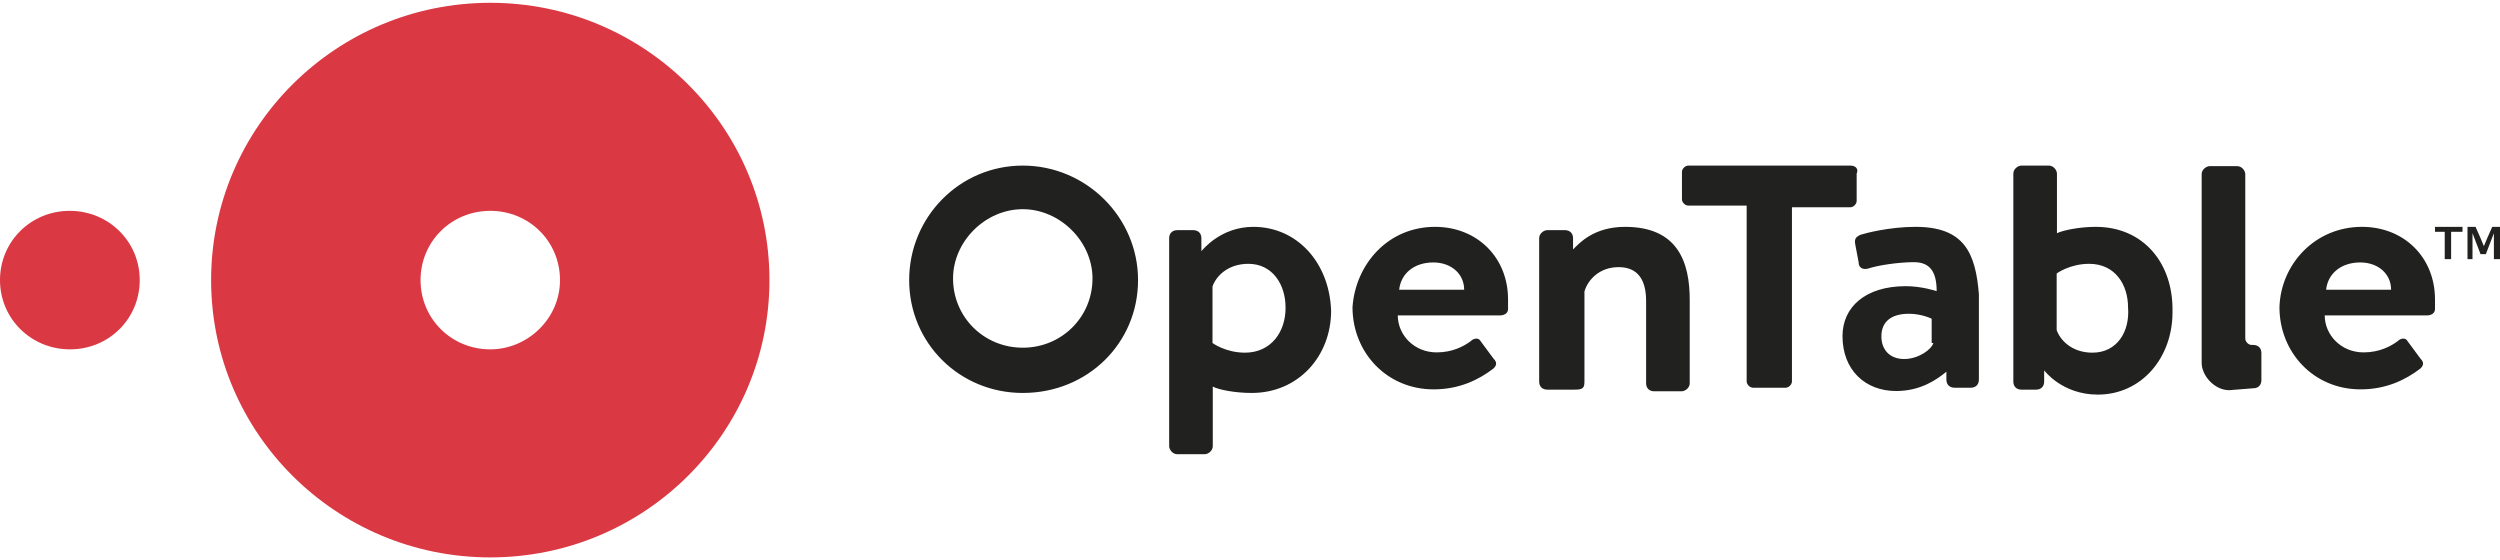
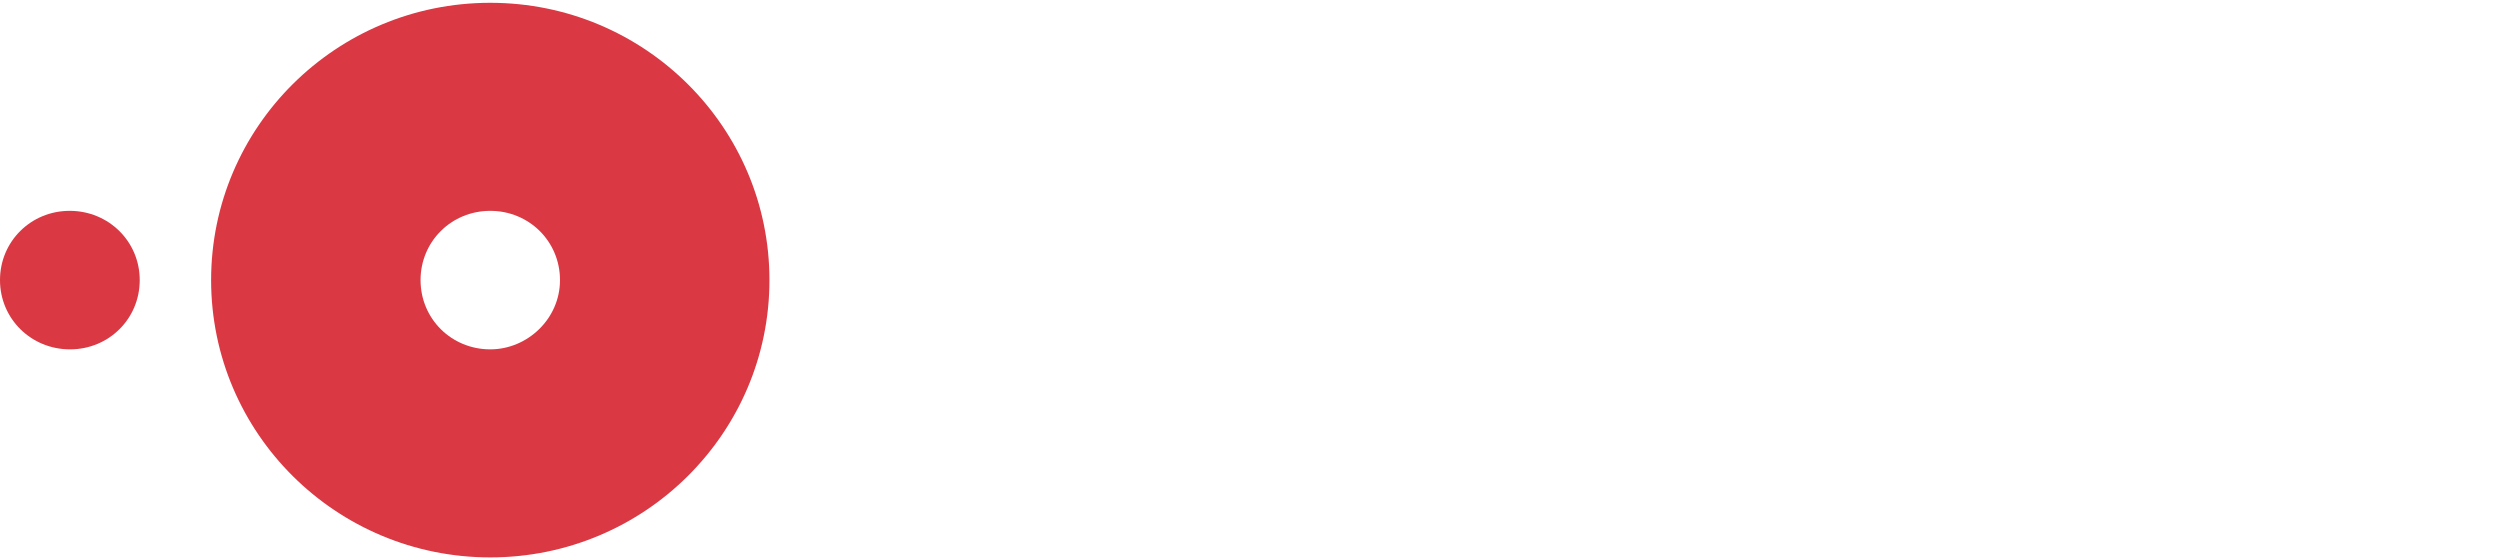
<svg xmlns="http://www.w3.org/2000/svg" width="299" height="67" viewBox="0 0 299 67" fill="none">
  <path d="M58.637 0.335C40.199 0.335 25.249 15.185 25.249 33.5C25.249 51.815 40.199 66.665 58.637 66.665C77.076 66.665 92.026 51.815 92.026 33.5C92.026 15.185 77.076 0.335 58.637 0.335ZM58.637 41.783C53.986 41.783 50.298 38.12 50.298 33.5C50.298 28.88 53.986 25.217 58.637 25.217C63.288 25.217 66.976 28.88 66.976 33.5C66.976 38.12 63.089 41.783 58.637 41.783ZM0 33.5C0 28.88 3.688 25.217 8.339 25.217C12.99 25.217 16.711 28.88 16.711 33.5C16.711 38.12 13.023 41.783 8.372 41.783C3.721 41.783 0 38.12 0 33.5Z" fill="#DA3843" />
-   <path d="M171.626 27.131C176.676 27.131 180.363 30.794 180.363 35.81V36.965C180.363 37.559 179.765 37.724 179.4 37.724H167.174C167.174 40.034 169.101 42.146 171.825 42.146C173.752 42.146 175.114 41.387 175.912 40.793C176.31 40.397 176.875 40.397 177.074 40.793L178.636 42.905C179.035 43.301 179.035 43.664 178.636 44.06C176.875 45.413 174.55 46.568 171.46 46.568C165.845 46.568 161.759 42.146 161.759 36.734C162.124 31.586 166.011 27.131 171.626 27.131V27.131ZM175.114 34.655C175.114 32.741 173.553 31.388 171.427 31.388C169.101 31.388 167.54 32.741 167.34 34.655H175.114ZM221.326 19.805H201.925C201.526 19.805 201.161 20.201 201.161 20.564V23.831C201.161 24.227 201.559 24.59 201.925 24.59H208.901V45.611C208.901 46.007 209.3 46.37 209.665 46.37H213.552C213.951 46.37 214.317 45.974 214.317 45.611V24.788H221.293C221.692 24.788 222.057 24.392 222.057 24.029V20.762C222.323 20.201 221.924 19.805 221.326 19.805V19.805ZM250.662 27.131C248.735 27.131 246.775 27.527 246.011 27.89V20.762C246.011 20.366 245.612 19.805 245.047 19.805H241.758C241.359 19.805 240.795 20.201 240.795 20.762V45.644C240.795 46.238 241.193 46.601 241.758 46.601H243.519C244.117 46.601 244.482 46.205 244.482 45.644V44.291C244.482 44.291 246.609 47.195 250.894 47.195C256.143 47.195 259.831 42.773 259.831 37.361C259.964 31.388 256.276 27.131 250.662 27.131V27.131ZM250.263 42.179C247.738 42.179 246.376 40.628 245.977 39.473V32.708C245.977 32.708 247.539 31.553 249.864 31.553C252.987 31.553 254.515 34.061 254.515 36.767C254.748 39.671 253.187 42.179 250.263 42.179V42.179ZM282.489 27.131C287.538 27.131 291.226 30.794 291.226 35.81V36.965C291.226 37.559 290.628 37.724 290.263 37.724H278.037C278.037 40.034 279.964 42.146 282.688 42.146C284.615 42.146 285.977 41.387 286.774 40.793C287.173 40.397 287.738 40.397 287.937 40.793L289.498 42.905C289.897 43.301 289.897 43.664 289.498 44.06C287.738 45.413 285.412 46.568 282.322 46.568C276.708 46.568 272.622 42.146 272.622 36.734C272.788 31.586 276.874 27.131 282.489 27.131V27.131ZM285.977 34.655C285.977 32.741 284.415 31.388 282.289 31.388C279.964 31.388 278.402 32.741 278.203 34.655H285.977ZM149.899 27.131C146.012 27.131 143.885 29.837 143.686 30.035V28.484C143.686 27.89 143.287 27.527 142.723 27.527H140.796C140.198 27.527 139.832 27.923 139.832 28.484V53.366C139.832 53.762 140.231 54.323 140.796 54.323H144.085C144.483 54.323 145.048 53.927 145.048 53.366V46.238C145.812 46.634 147.772 46.997 149.699 46.997C155.314 46.997 159.201 42.575 159.201 37.163C159.002 31.388 155.115 27.131 149.899 27.131V27.131ZM148.902 42.179C146.576 42.179 145.015 41.024 145.015 41.024V34.259C145.414 33.104 146.776 31.553 149.301 31.553C152.224 31.553 153.752 34.061 153.752 36.767C153.786 39.671 152.025 42.179 148.902 42.179V42.179ZM194.35 27.131C190.662 27.131 188.902 29.045 188.137 29.837V28.484C188.137 27.89 187.739 27.527 187.174 27.527H185.048C184.649 27.527 184.084 27.923 184.084 28.484V45.644C184.084 46.238 184.483 46.601 185.048 46.601H188.337C189.3 46.601 189.5 46.403 189.5 45.644V34.853C189.898 33.5 191.26 31.949 193.586 31.949C195.911 31.949 196.875 33.5 196.875 36.008V45.842C196.875 46.436 197.274 46.799 197.838 46.799H201.127C201.526 46.799 202.091 46.403 202.091 45.842V36.008C202.124 31.19 200.563 27.131 194.35 27.131V27.131ZM229.1 27.131C225.978 27.131 223.087 27.89 222.489 28.088C222.091 28.286 221.725 28.484 221.891 29.243L222.29 31.355C222.29 31.949 222.689 32.312 223.453 32.114C224.615 31.718 227.14 31.355 228.901 31.355C230.828 31.355 231.625 32.51 231.625 34.82C231.625 34.82 229.865 34.226 227.938 34.226C223.087 34.226 220.363 36.734 220.363 40.199C220.363 44.258 223.087 46.766 226.775 46.766C229.698 46.766 231.625 45.413 232.788 44.456V45.413C232.788 46.007 233.187 46.37 233.752 46.37H235.712C236.31 46.37 236.675 45.974 236.675 45.413V35.183C236.276 30.233 234.914 27.131 229.1 27.131V27.131ZM231.227 41.024C231.027 41.783 229.466 42.938 227.738 42.938C225.978 42.938 225.014 41.783 225.014 40.232C225.014 38.483 226.177 37.526 228.303 37.526C229.865 37.526 231.027 38.12 231.027 38.12V41.024H231.227V41.024ZM122.324 19.805C114.75 19.805 108.736 25.976 108.736 33.5C108.736 41.024 114.75 46.997 122.324 46.997C130.098 46.997 136.111 41.024 136.111 33.5C136.111 25.976 129.899 19.805 122.324 19.805V19.805ZM122.324 25.019C126.776 25.019 130.663 28.88 130.663 33.302C130.663 37.922 126.975 41.585 122.324 41.585C117.673 41.585 113.985 37.922 113.985 33.302C113.985 28.88 117.839 25.019 122.324 25.019ZM269.499 46.436C270.097 46.436 270.462 46.04 270.462 45.479V42.212C270.462 41.618 270.063 41.255 269.499 41.255H269.299C268.901 41.255 268.535 40.859 268.535 40.496V20.828C268.535 20.432 268.137 19.871 267.572 19.871H264.283C263.884 19.871 263.319 20.267 263.319 20.828V43.4C263.319 44.951 264.881 46.667 266.608 46.667L269.499 46.436V46.436ZM292.389 27.725H291.226V27.131H294.515V27.725H293.153V30.992H292.389V27.725ZM295.113 27.131H296.076L296.674 28.484L297.073 29.441L297.472 28.484L298.07 27.131H299.033V30.992H298.269V27.89L297.306 30.398H296.674L295.711 27.89V30.992H295.113V27.131V27.131Z" fill="#212120" />
</svg>